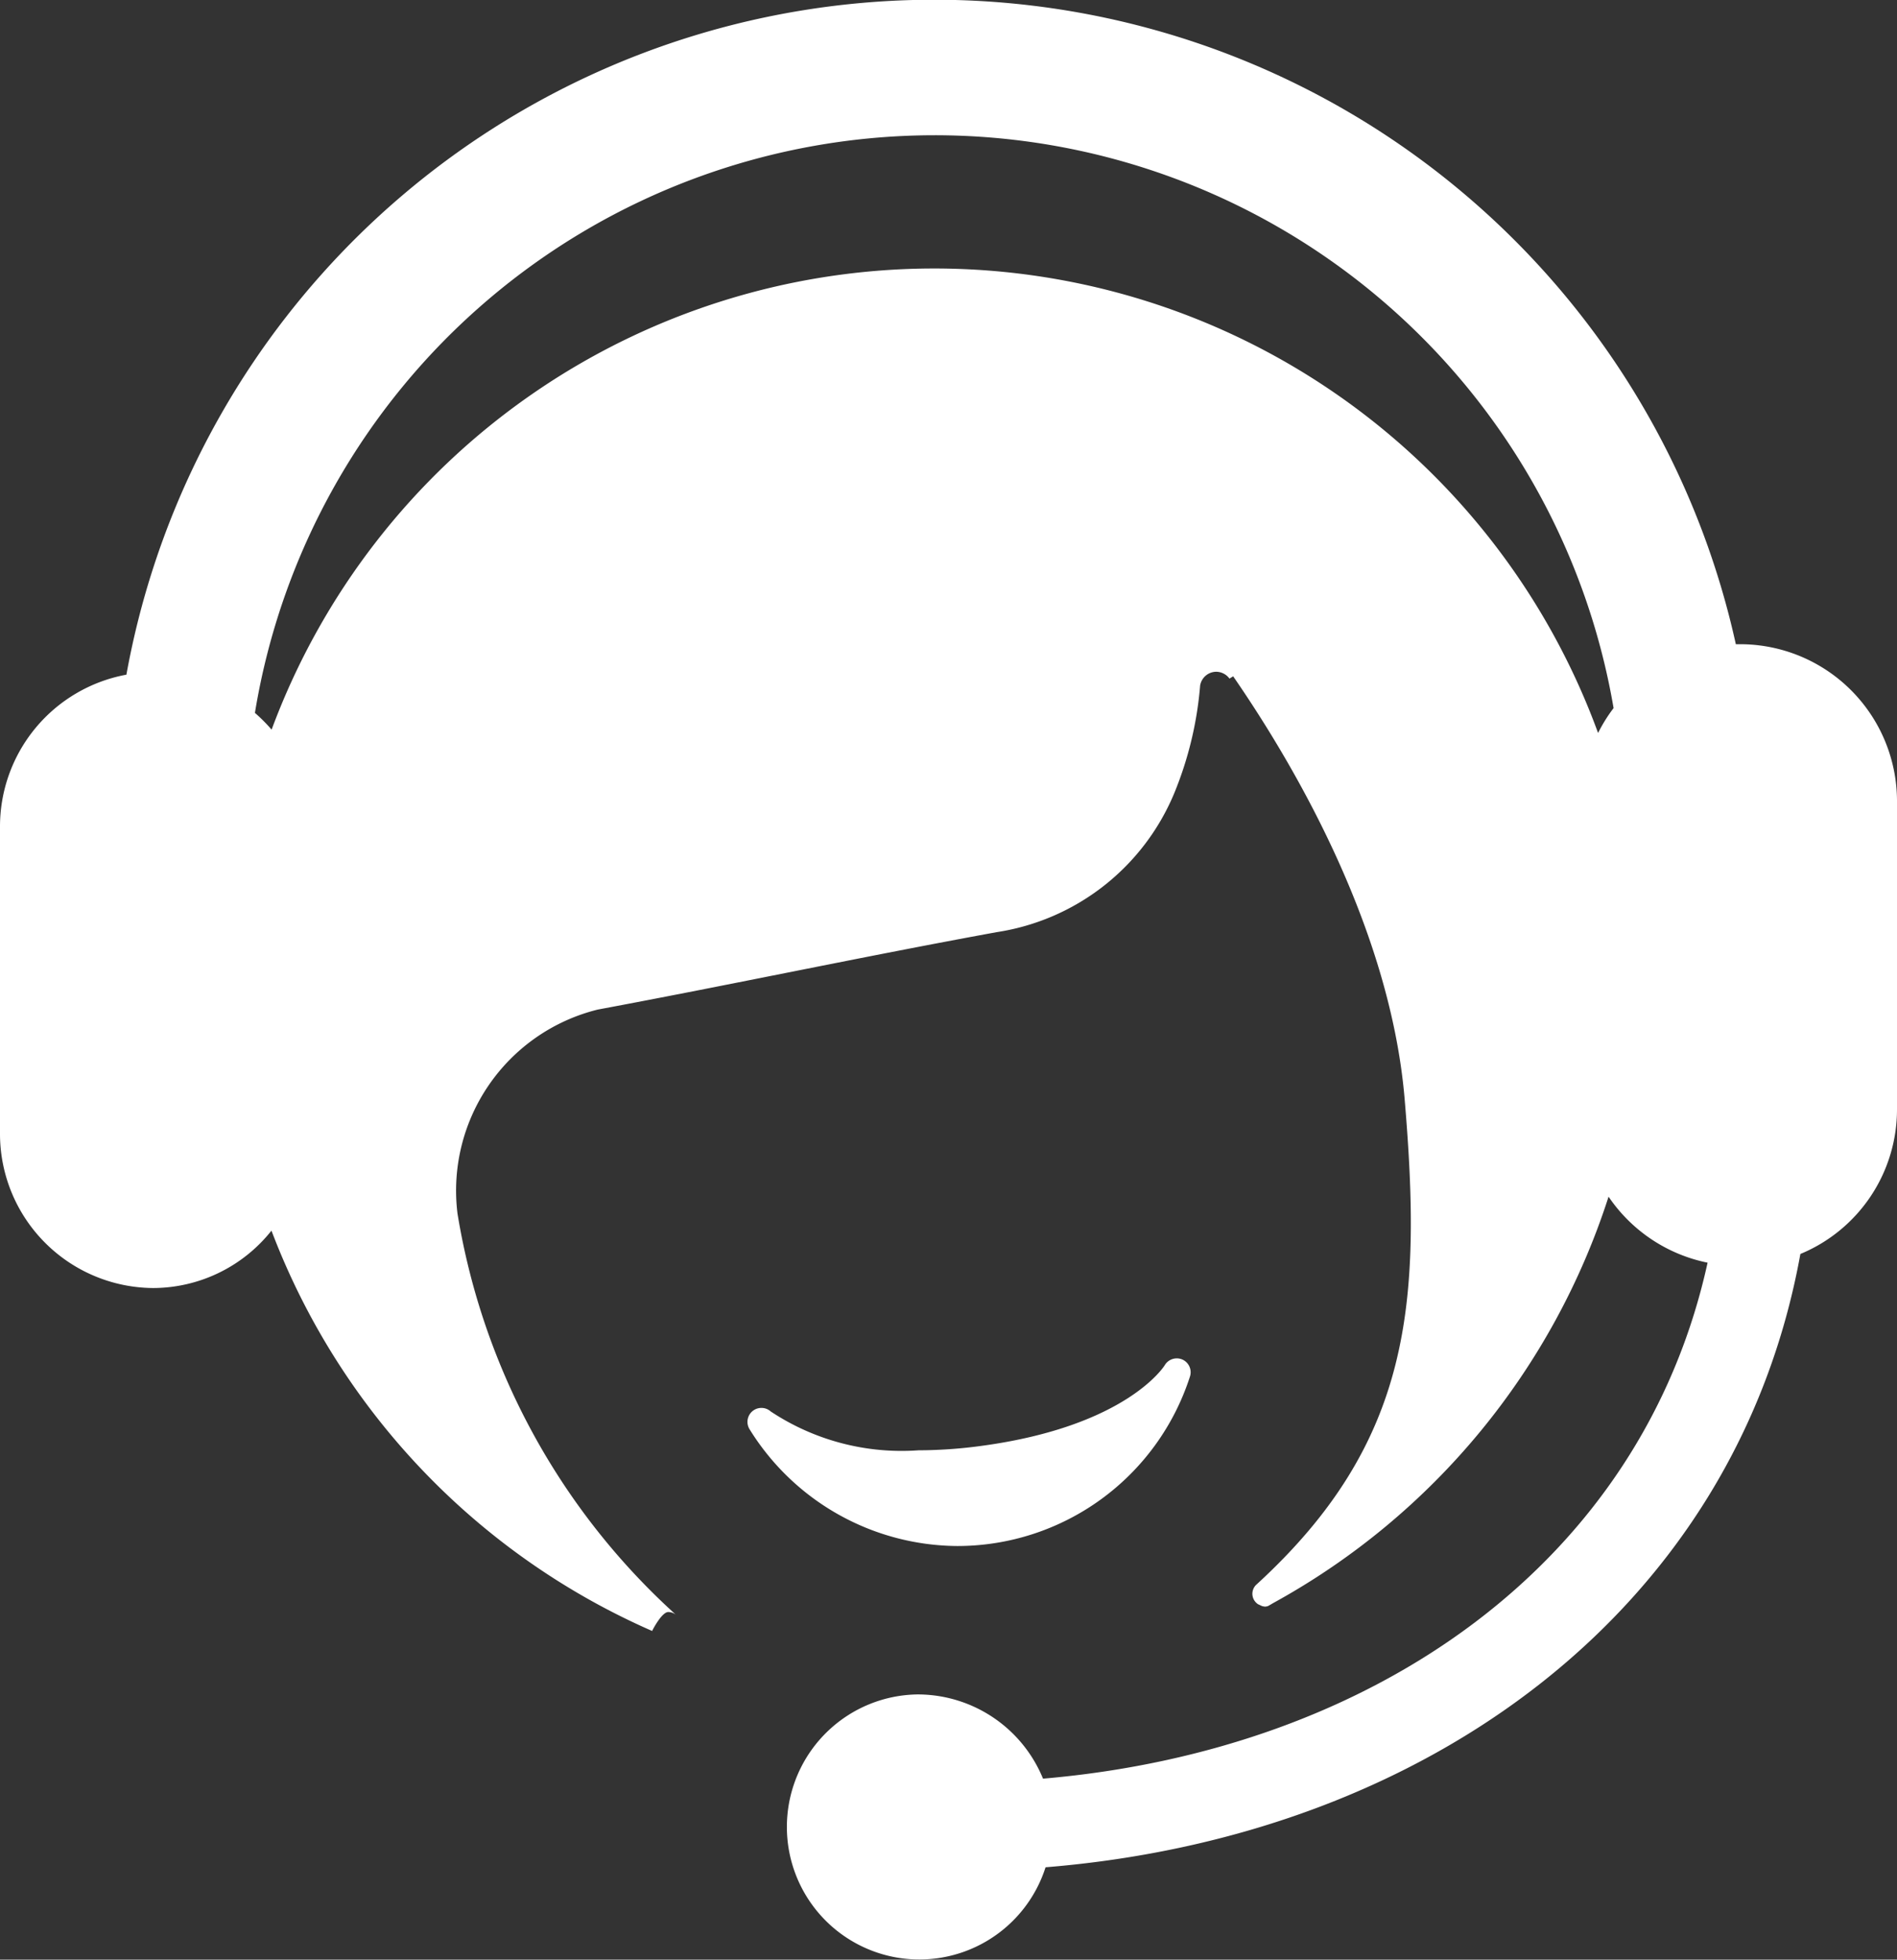
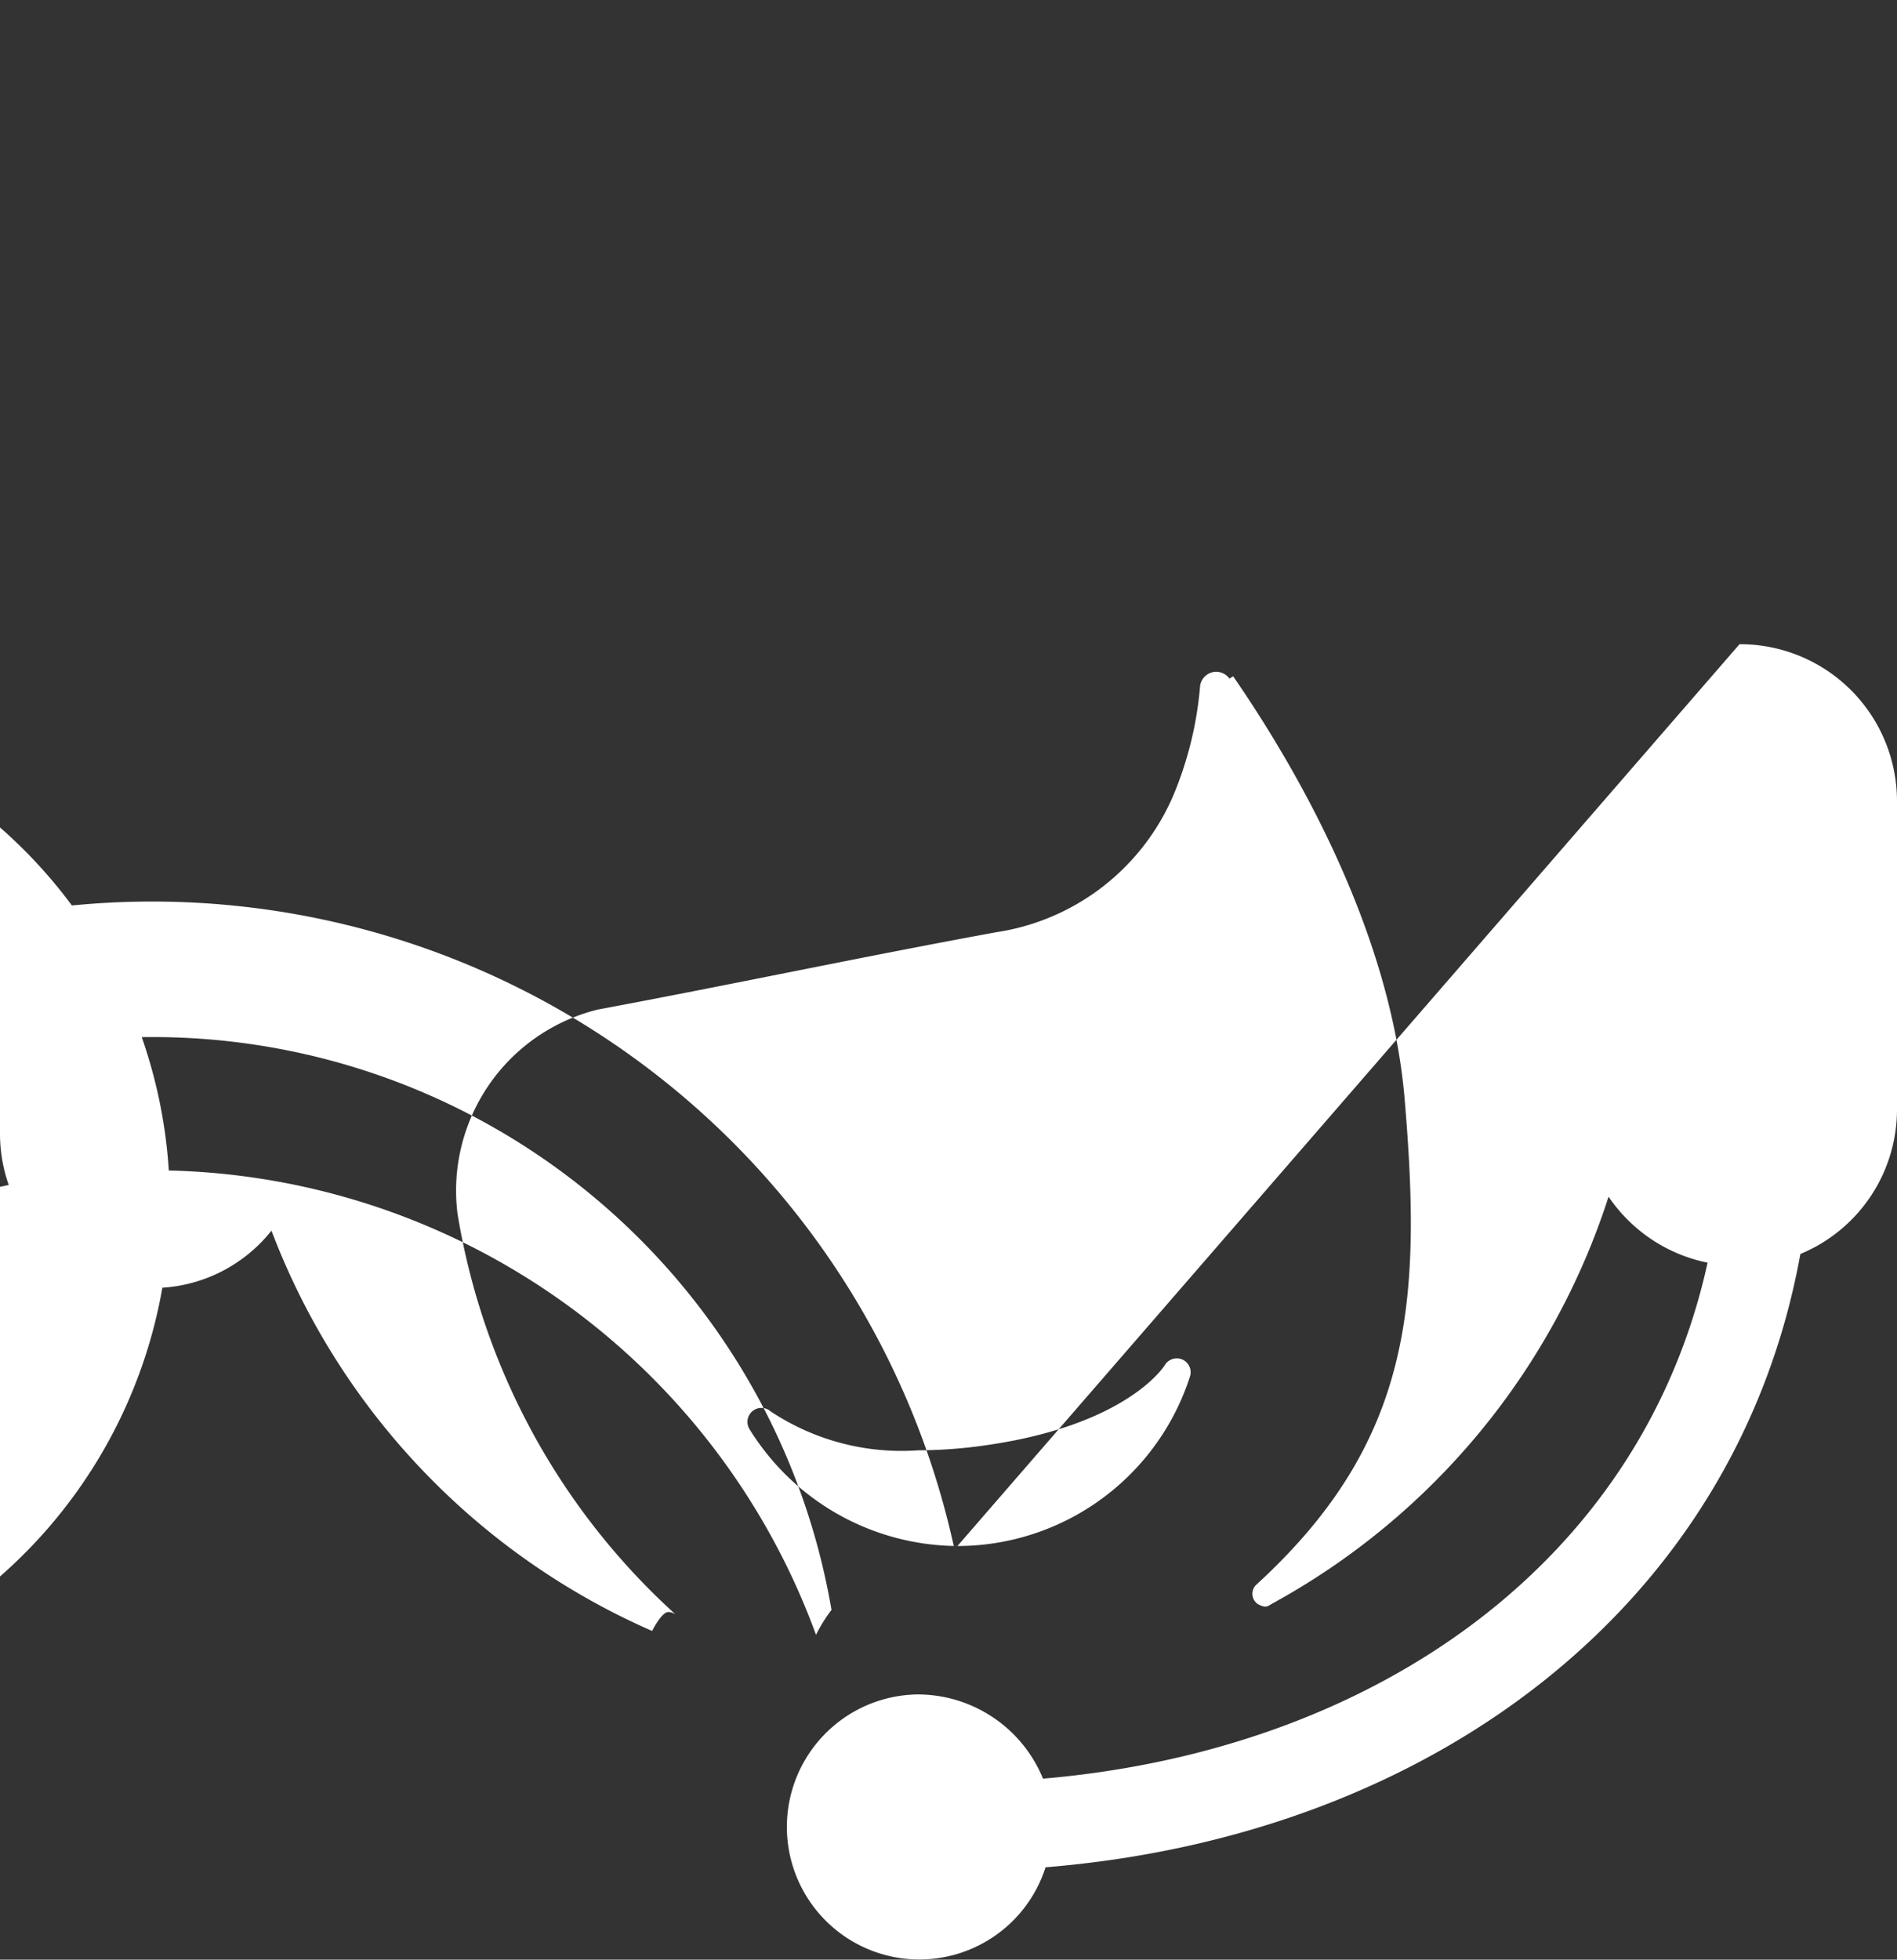
<svg xmlns="http://www.w3.org/2000/svg" width="39.678" height="40.972" viewBox="0 0 39.678 40.972">
  <rect x="0" y="0" width="39.678" height="40.972" fill="#333333" stroke="none" />
-   <path id="kefu" d="M36.191,32.324a5.112,5.112,0,0,0,4.863-3.542.291.291,0,0,0-.156-.356.294.294,0,0,0-.372.119c-.007.012-.789,1.274-3.831,1.685a9.969,9.969,0,0,1-1.319.093,4.954,4.954,0,0,1-3.09-.812.292.292,0,0,0-.442.373,5.148,5.148,0,0,0,4.347,2.44Zm0,0M52.549,13.469c-.027,0-.051,0-.077,0a17.17,17.17,0,0,0-33.663.637A3.229,3.229,0,0,0,16.165,17.3v6.388a3.225,3.225,0,0,0,3.208,3.242,3.171,3.171,0,0,0,2.47-1.2A14.91,14.91,0,0,0,29.805,34.1a1.7,1.7,0,0,1,.161-.261c.058-.074.122-.135.177-.135a.269.269,0,0,1,.155.053,14.443,14.443,0,0,1-4.564-8.385,3.9,3.9,0,0,1,2.934-4.264c2.785-.519,5.555-1.109,8.34-1.618a4.806,4.806,0,0,0,3.72-2.911,7.514,7.514,0,0,0,.539-2.244.344.344,0,0,1,.337-.29.349.349,0,0,1,.277.143l.077-.048c1.1,1.594,3.274,5.122,3.587,8.842.359,4.254.159,7.167-3.1,10.148l-.013.012a.266.266,0,0,0-.072.182.263.263,0,0,0,.12.218c.027.011.054.026.081.037a.3.3,0,0,0,.065.012.243.243,0,0,0,.061-.012c.046-.024.09-.053.135-.077A14.89,14.89,0,0,0,49.81,25.02,3.294,3.294,0,0,0,51.881,26.4c-1.378,6.269-6.97,10.193-13.9,10.788a2.835,2.835,0,0,0-2.637-1.761,2.771,2.771,0,1,0,2.69,3.614c8.019-.652,14.446-5.418,15.788-12.823A3.271,3.271,0,0,0,55.843,23.2V16.741a3.283,3.283,0,0,0-3.294-3.272Zm-2.958,1.857a14.782,14.782,0,0,0-27.745-.071,3.485,3.485,0,0,0-.349-.35,14.407,14.407,0,0,1,28.418-.1,3.215,3.215,0,0,0-.324.52Zm0,0M29.806,34.1h0s0,0,0,0Zm0,0" transform="translate(-16.165)" fill="#fff" />
+   <path id="kefu" d="M36.191,32.324a5.112,5.112,0,0,0,4.863-3.542.291.291,0,0,0-.156-.356.294.294,0,0,0-.372.119c-.007.012-.789,1.274-3.831,1.685a9.969,9.969,0,0,1-1.319.093,4.954,4.954,0,0,1-3.09-.812.292.292,0,0,0-.442.373,5.148,5.148,0,0,0,4.347,2.44Zm0,0c-.027,0-.051,0-.077,0a17.17,17.17,0,0,0-33.663.637A3.229,3.229,0,0,0,16.165,17.3v6.388a3.225,3.225,0,0,0,3.208,3.242,3.171,3.171,0,0,0,2.47-1.2A14.91,14.91,0,0,0,29.805,34.1a1.7,1.7,0,0,1,.161-.261c.058-.074.122-.135.177-.135a.269.269,0,0,1,.155.053,14.443,14.443,0,0,1-4.564-8.385,3.9,3.9,0,0,1,2.934-4.264c2.785-.519,5.555-1.109,8.34-1.618a4.806,4.806,0,0,0,3.72-2.911,7.514,7.514,0,0,0,.539-2.244.344.344,0,0,1,.337-.29.349.349,0,0,1,.277.143l.077-.048c1.1,1.594,3.274,5.122,3.587,8.842.359,4.254.159,7.167-3.1,10.148l-.013.012a.266.266,0,0,0-.072.182.263.263,0,0,0,.12.218c.027.011.054.026.081.037a.3.3,0,0,0,.065.012.243.243,0,0,0,.061-.012c.046-.024.09-.053.135-.077A14.89,14.89,0,0,0,49.81,25.02,3.294,3.294,0,0,0,51.881,26.4c-1.378,6.269-6.97,10.193-13.9,10.788a2.835,2.835,0,0,0-2.637-1.761,2.771,2.771,0,1,0,2.69,3.614c8.019-.652,14.446-5.418,15.788-12.823A3.271,3.271,0,0,0,55.843,23.2V16.741a3.283,3.283,0,0,0-3.294-3.272Zm-2.958,1.857a14.782,14.782,0,0,0-27.745-.071,3.485,3.485,0,0,0-.349-.35,14.407,14.407,0,0,1,28.418-.1,3.215,3.215,0,0,0-.324.52Zm0,0M29.806,34.1h0s0,0,0,0Zm0,0" transform="translate(-16.165)" fill="#fff" />
</svg>